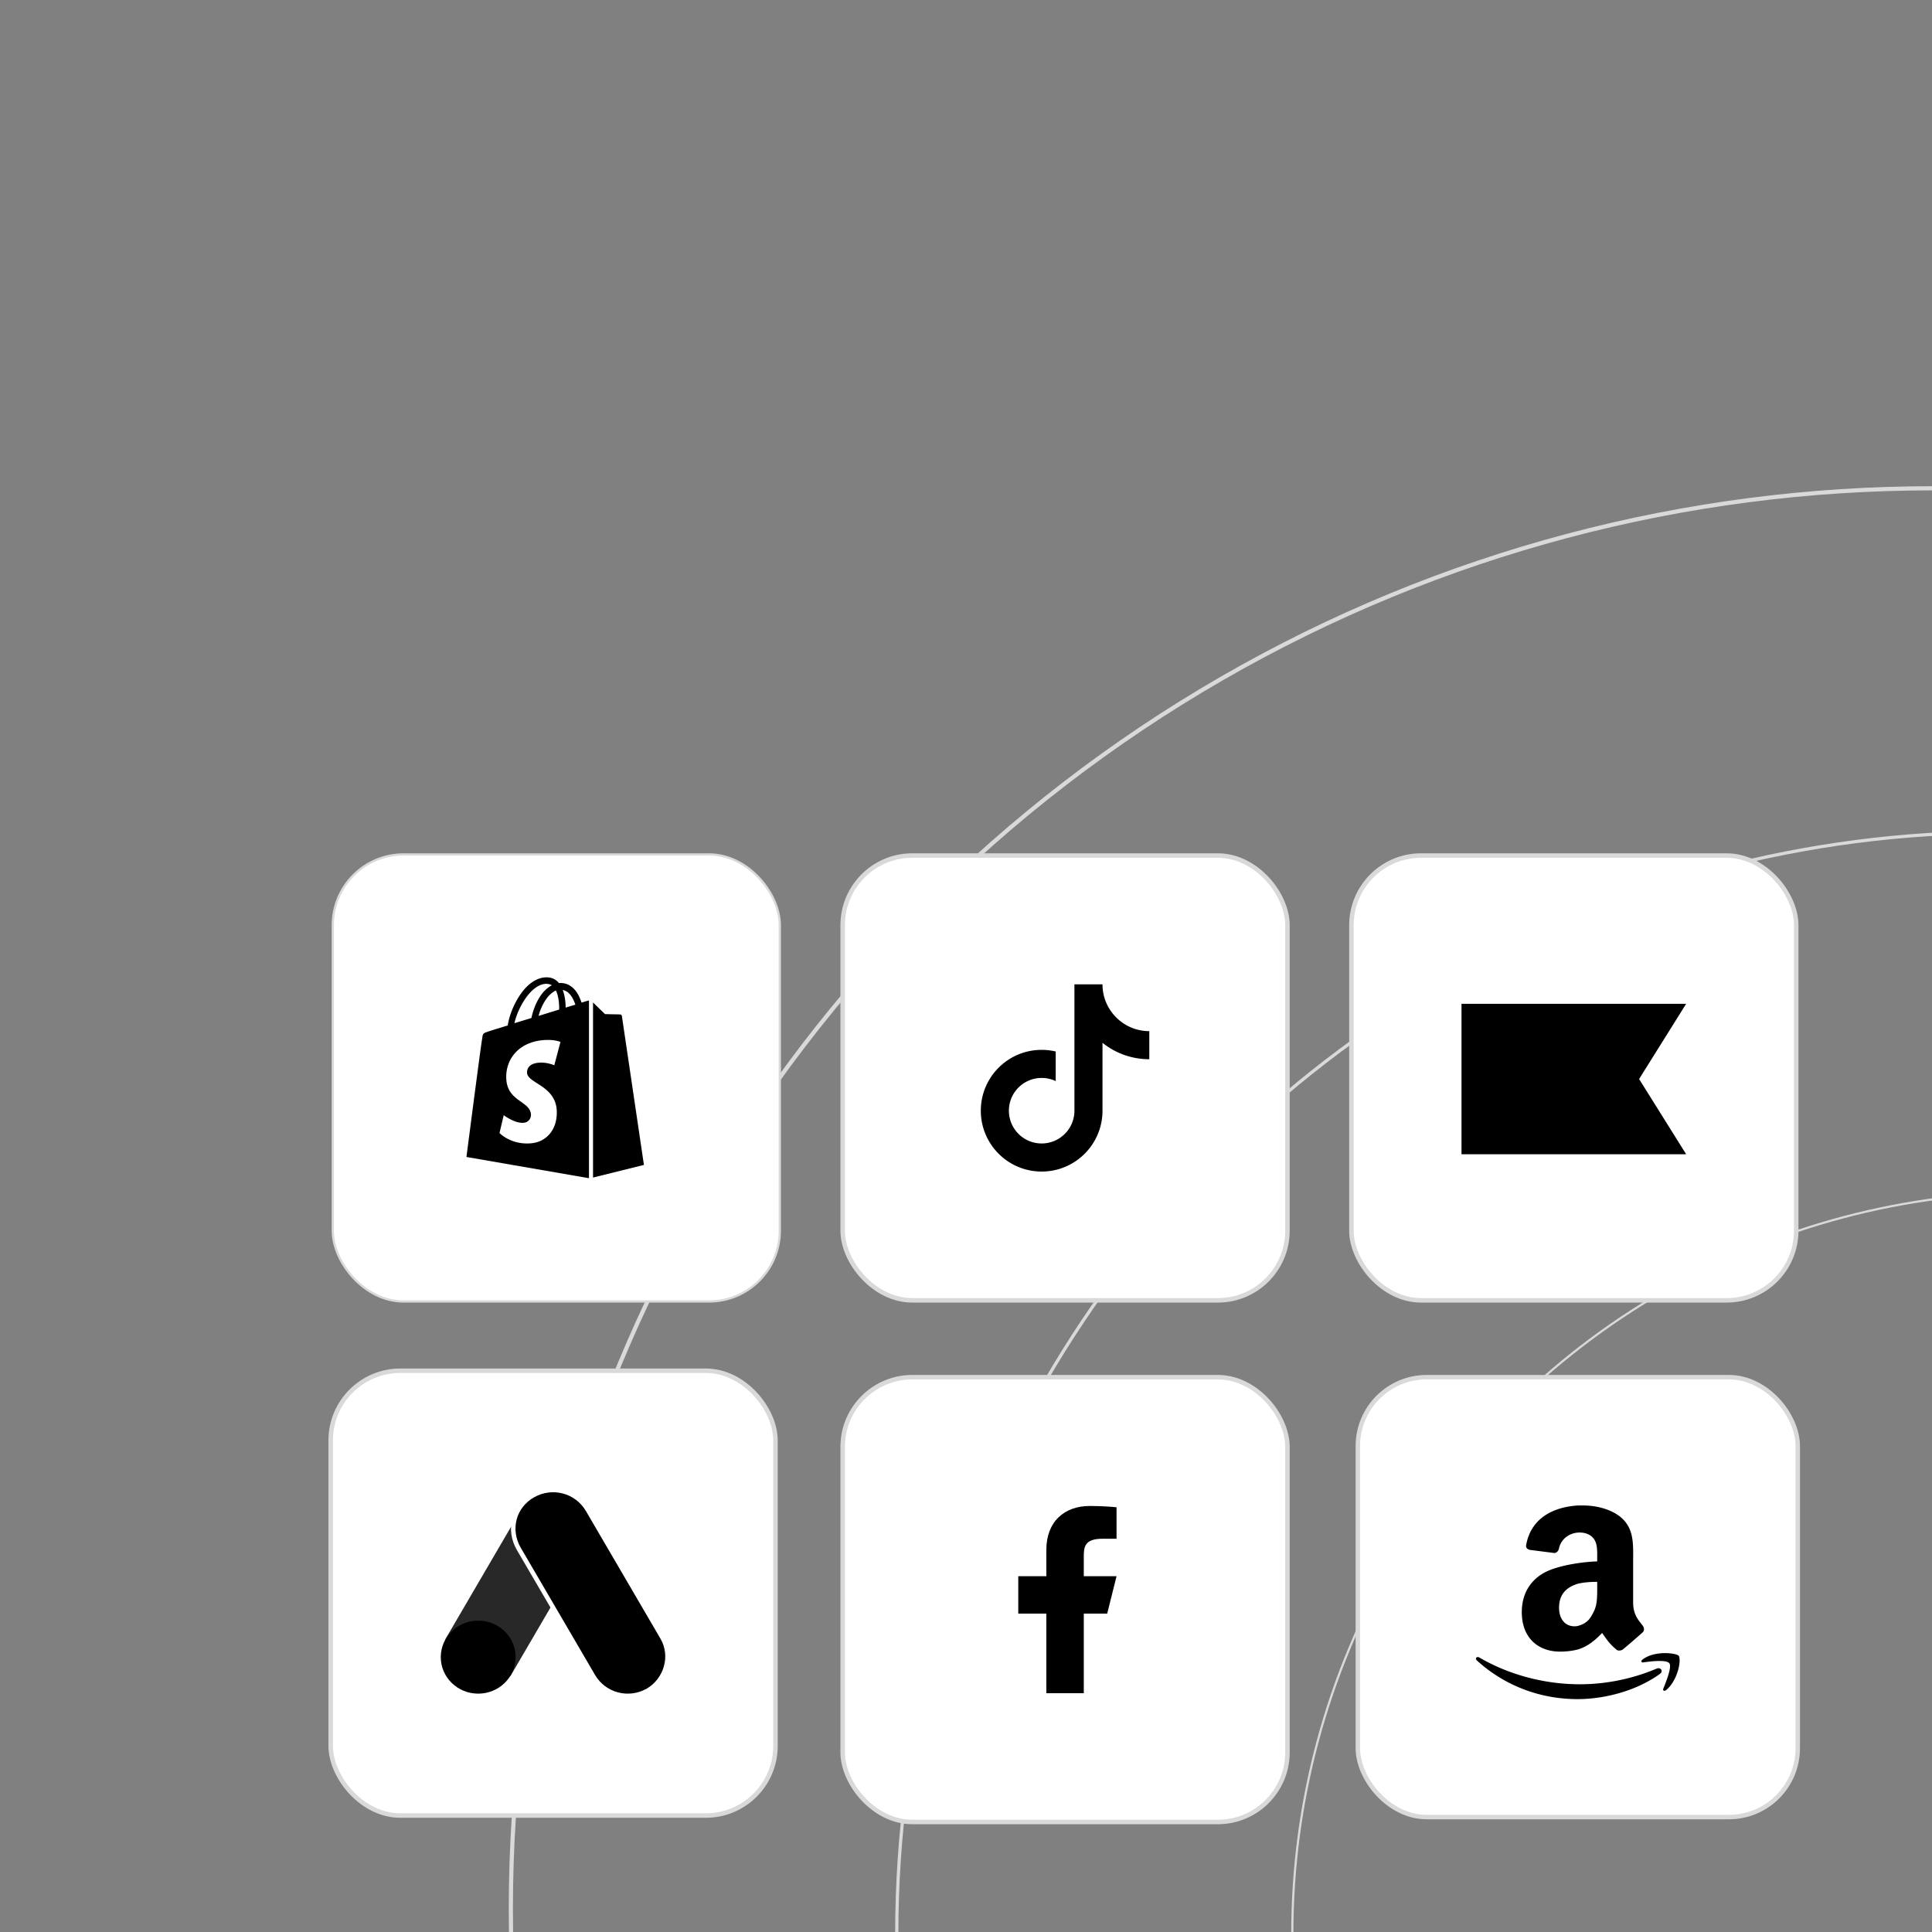
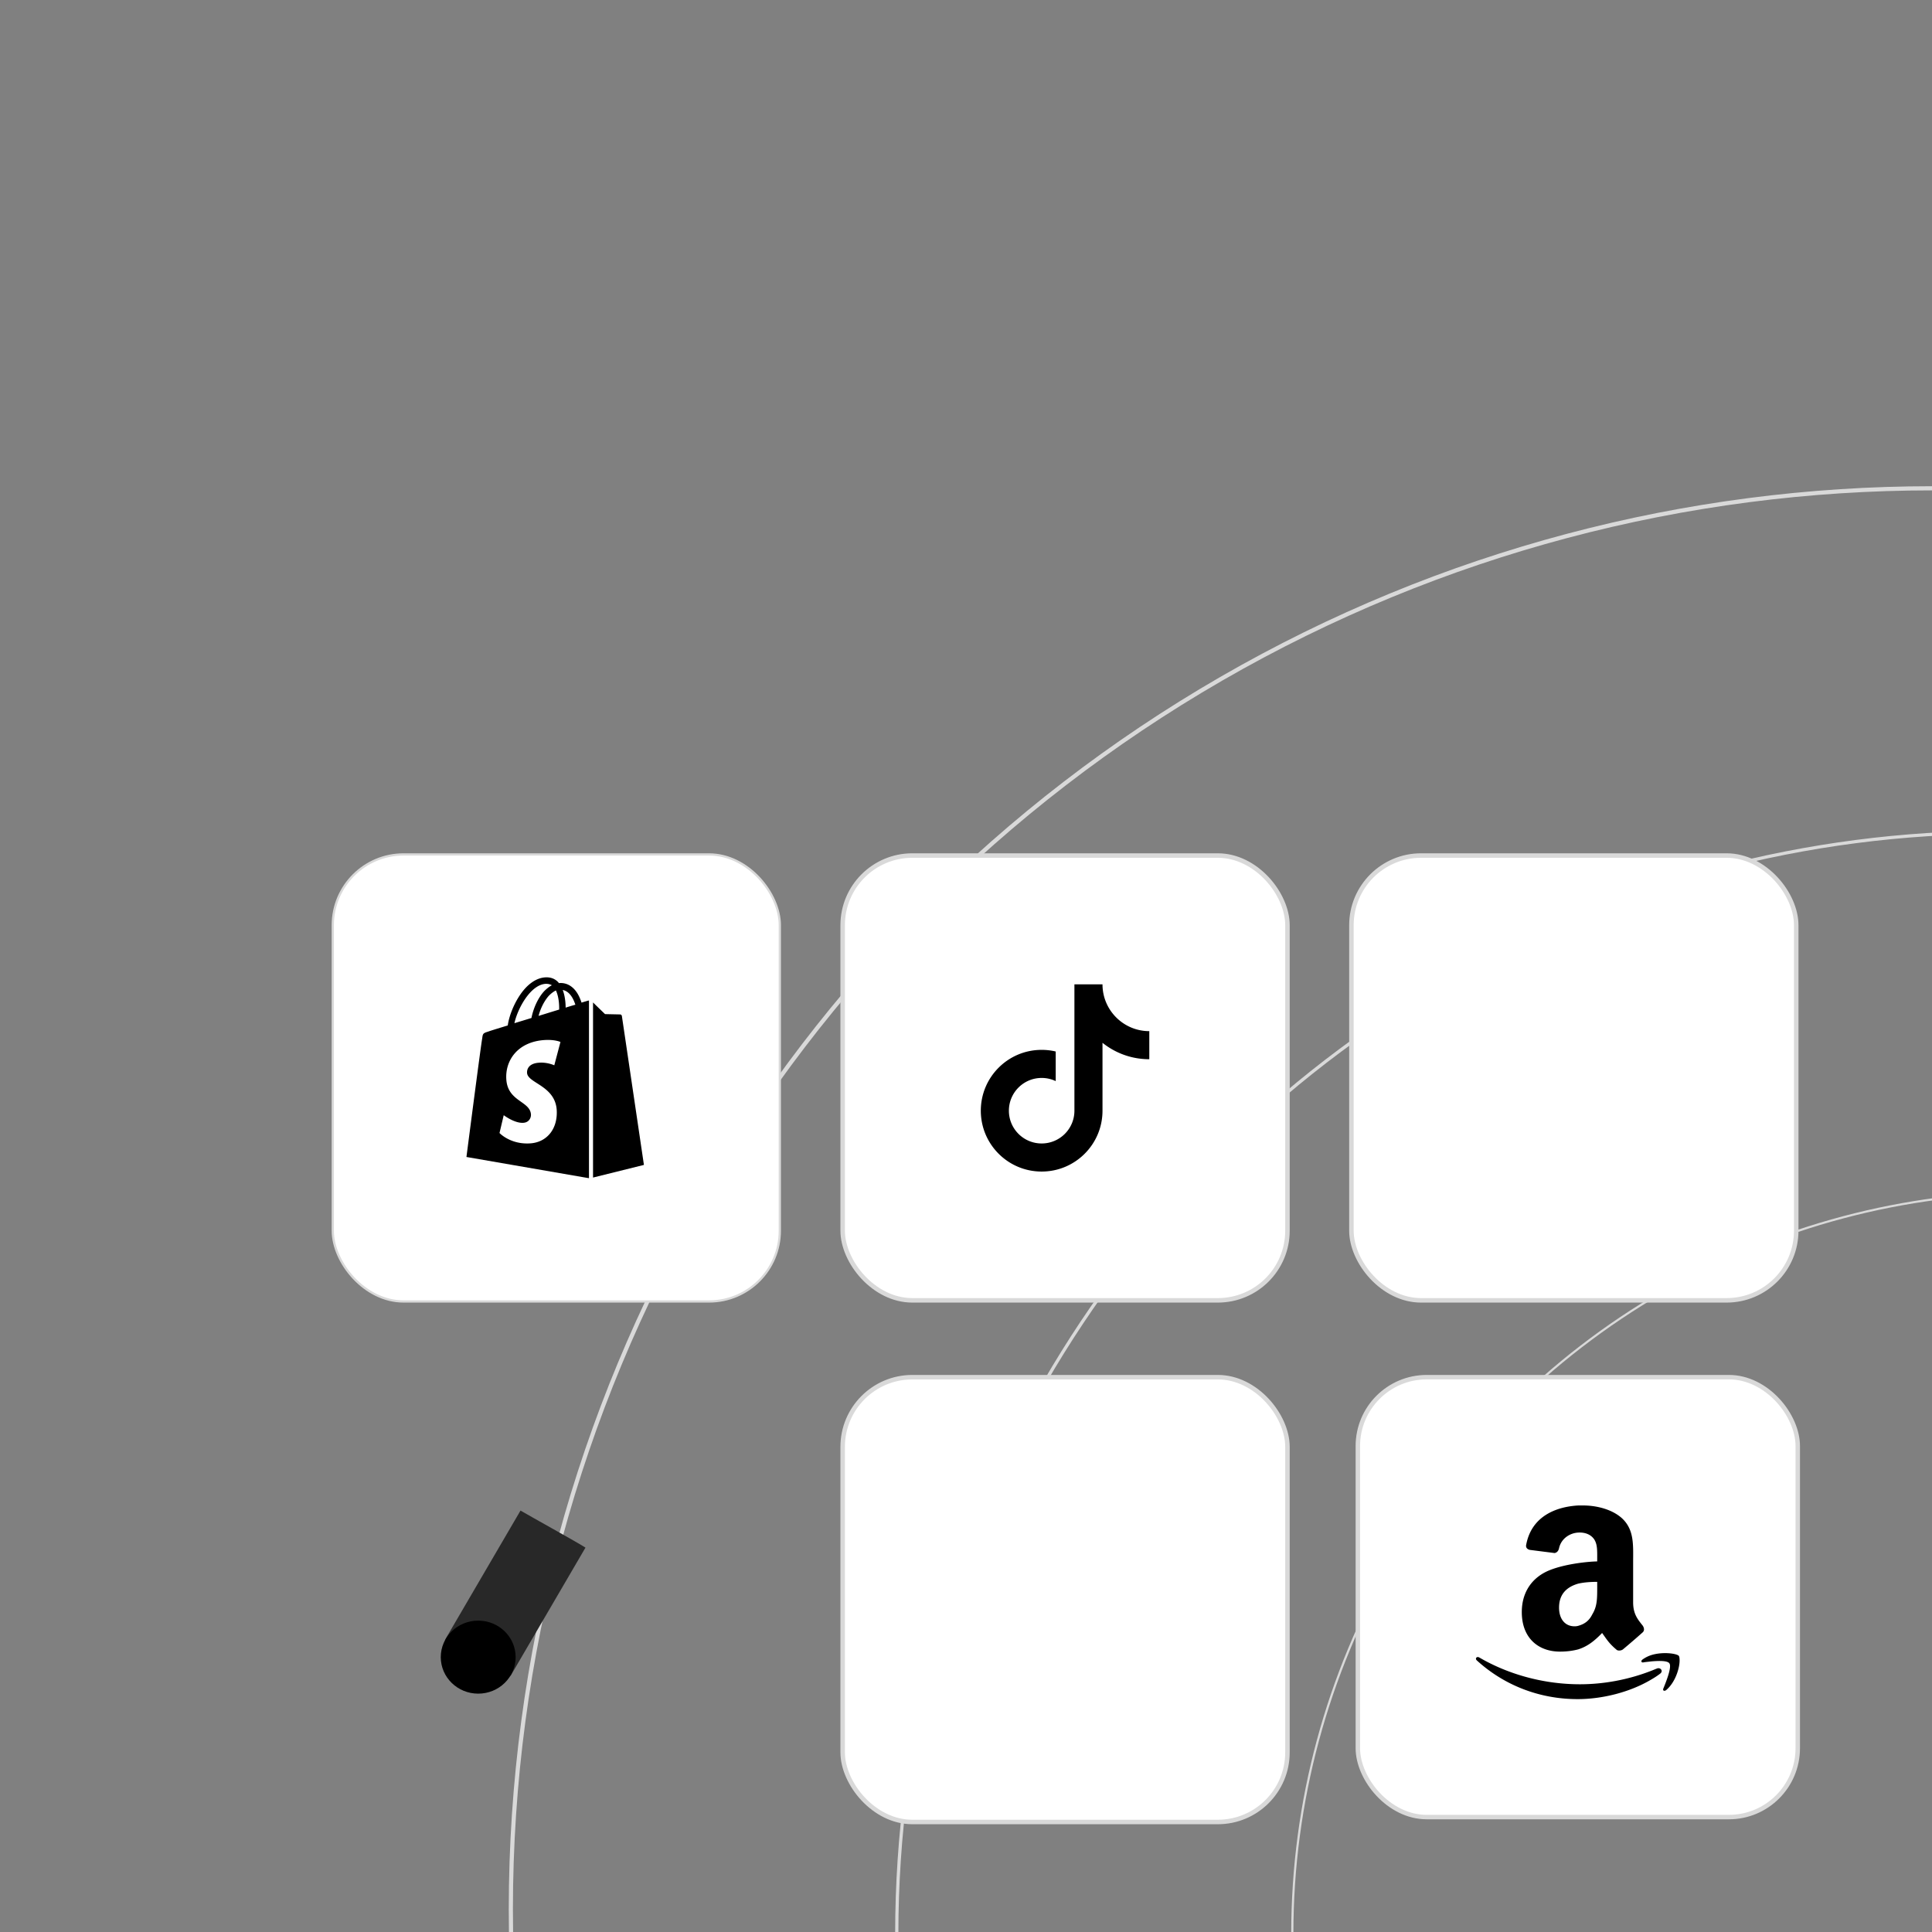
<svg xmlns="http://www.w3.org/2000/svg" width="600" height="600" fill="none">
  <rect width="100%" height="100%" fill="#808080" stroke="none" />
  <g clip-path="url(#a)">
    <circle cx="620.5" cy="600.5" r="342" stroke="#D9D9D9" />
    <circle cx="631.5" cy="600.5" r="230.163" stroke="#D9D9D9" stroke-width=".673" />
    <circle cx="600" cy="593" r="441.355" stroke="#D9D9D9" stroke-width="1.291" />
-     <rect width="138.136" height="138.136" x="102.698" y="425.698" fill="#fff" stroke="#D9D9D9" stroke-width="1.395" rx="21.627" />
    <g clip-path="url(#b)">
      <path fill="#282828" d="m138.487 508.775 23.162-39.653c2.943 1.732 17.779 9.942 20.175 11.504l-23.162 39.655c-2.534 3.347-23.384-6.428-20.175-11.508v.002Z" />
-       <path fill="#000" stroke="#fff" stroke-width="1.395" d="M205.735 508.588v-.003l-.096-.163-23.162-39.651-.004-.007c-3.432-5.712-10.821-7.78-16.877-4.415-6.082 3.379-7.925 10.672-4.5 16.626l.002.004 23.162 39.656.005.007c3.432 5.709 10.82 7.778 16.877 4.413l.011-.007c5.74-3.335 7.889-10.746 4.582-16.46Z" />
      <path fill="#000" d="M148.51 525.978c6.421 0 11.626-5.077 11.626-11.339 0-6.261-5.205-11.338-11.626-11.338-6.422 0-11.627 5.077-11.627 11.338 0 6.262 5.205 11.339 11.627 11.339Z" />
    </g>
    <rect width="138.834" height="138.834" x="103.349" y="265.349" fill="#fff" stroke="#D9D9D9" stroke-width=".698" rx="21.976" />
    <g fill="#000" clip-path="url(#c)">
      <path d="M182.458 310.816s-.704.202-1.862.554a14.657 14.657 0 0 0-.906-2.214c-1.309-2.515-3.272-3.873-5.587-3.873-.151 0-.302 0-.503.05-.051-.101-.151-.151-.202-.252-1.006-1.106-2.315-1.609-3.875-1.559-3.02.101-6.04 2.264-8.456 6.137-1.712 2.717-3.02 6.138-3.373 8.804-3.473 1.056-5.889 1.811-5.939 1.861-1.762.553-1.812.604-2.013 2.264-.302 1.257-4.883 36.723-4.883 36.723l38.052 6.59v-55.185c-.201.05-.352.05-.453.1Zm-8.808 2.717c-2.013.603-4.228 1.308-6.392 1.962.604-2.365 1.812-4.729 3.221-6.288.554-.554 1.309-1.208 2.164-1.61.856 1.811 1.057 4.276 1.007 5.936Zm-4.077-7.999c.705 0 1.309.151 1.812.453-.805.402-1.611 1.056-2.366 1.811-1.912 2.062-3.372 5.282-3.976 8.351-1.812.553-3.624 1.106-5.285 1.609 1.057-4.779 5.134-12.073 9.815-12.224Zm-5.889 27.668c.201 3.22 8.708 3.924 9.211 11.52.352 5.987-3.171 10.061-8.255 10.363-6.14.403-9.513-3.219-9.513-3.219l1.309-5.534s3.372 2.566 6.09 2.364c1.762-.1 2.416-1.559 2.366-2.565-.252-4.226-7.198-3.974-7.651-10.916-.402-5.786 3.423-11.671 11.879-12.225 3.272-.201 4.933.604 4.933.604l-1.913 7.244s-2.164-1.006-4.731-.805c-3.725.252-3.775 2.616-3.725 3.169Zm11.979-20.273c0-1.509-.201-3.672-.906-5.483 2.316.453 3.423 3.018 3.926 4.578-.906.251-1.912.553-3.02.905Zm8.509 52.771 15.804-3.924s-6.794-45.929-6.845-46.231c-.05-.302-.302-.503-.553-.503-.252 0-4.681-.101-4.681-.101s-2.718-2.616-3.725-3.622V365.7Z" />
    </g>
    <rect width="138.136" height="138.136" x="261.698" y="265.698" fill="#fff" stroke="#D9D9D9" stroke-width="1.395" rx="21.627" />
    <path fill="#000" d="M342.391 323.851v21.089c0 10.435-8.459 18.895-18.895 18.895-10.435 0-18.894-8.46-18.894-18.895 0-10.436 8.459-18.895 18.894-18.895 1.501 0 2.961.175 4.361.506v9.194a10.134 10.134 0 0 0-4.361-.979c-5.619 0-10.174 4.555-10.174 10.174s4.555 10.174 10.174 10.174 10.175-4.555 10.175-10.174v-39.243h8.72c0 8.027 6.508 14.534 14.535 14.534v8.721c-5.5 0-10.553-1.909-14.535-5.101Z" />
    <rect width="138.136" height="138.136" x="261.698" y="427.698" fill="#fff" stroke="#D9D9D9" stroke-width="1.395" rx="21.627" />
-     <path fill="#000" d="M336.579 501.126h7.267l2.907-11.628h-10.174v-5.814c0-2.992 0-5.814 5.814-5.814h4.36v-9.766c-.947-.126-4.526-.408-8.305-.408-7.891 0-13.497 4.817-13.497 13.662v8.14h-8.721v11.628h8.721v24.708h11.628v-24.708Z" />
    <rect width="138.136" height="138.136" x="419.698" y="265.698" fill="#fff" stroke="#D9D9D9" stroke-width="1.395" rx="21.627" />
    <g clip-path="url(#d)">
-       <path fill="#000" d="M523.648 358.461h-69.765v-46.718h69.765l-14.611 23.359 14.611 23.359Z" />
-     </g>
+       </g>
    <rect width="136.62" height="136.62" x="421.69" y="427.69" fill="#fff" stroke="#D9D9D9" stroke-width="1.38" rx="21.39" />
    <path fill="#000" d="M521.616 515.701c0 2.301-1.282 6.728-4.158 9.161-.576.444-1.152.192-.9-.453.837-2.049 2.756-6.791 1.857-7.88-.636-.828-3.26-.768-5.499-.576-1.022.129-1.919.192-2.616.33-.644.054-.776-.513-.131-.957a9.778 9.778 0 0 1 2.754-1.353c3.635-1.089 7.838-.433 8.44.261.117.135.253.507.253 1.467Zm-6.078 4.095a23.37 23.37 0 0 1-2.622 1.736c-6.713 4.035-15.406 6.146-22.956 6.146-12.151 0-23.022-4.481-31.268-11.977-.708-.576-.123-1.413.705-.96 8.884 5.187 19.885 8.324 31.271 8.324 7.166 0 14.89-1.341 22.248-4.227.513-.192 1.089-.452 1.594-.636 1.16-.524 2.18.766 1.028 1.594Zm-19.513-34.881c.002-3.296.133-5.234-.959-6.898-.969-1.369-2.634-2.19-4.96-2.061-2.524.14-5.234 1.794-5.927 4.827-.133.692-.54 1.376-1.379 1.528l-7.702-.98c-.552-.13-1.387-.548-1.113-1.65 1.653-8.703 9.092-11.736 16.121-12.143h1.653c3.858 0 8.816 1.102 11.989 3.999 3.848 3.591 3.438 8.418 3.438 13.663v12.417c0 3.725 1.509 5.375 3.03 7.316.41.692.551 1.51-.141 2.072-1.521 1.376-4.41 3.855-6.063 5.231-.551.421-1.544.466-1.927.144-2.435-2.042-3.03-3.174-4.54-5.245-2.623 2.756-4.827 4.276-7.449 5.101-1.654.421-3.438.685-5.642.685-6.611 0-11.846-4.122-11.846-12.274 0-6.478 3.448-10.885 8.539-12.968 5.091-2.084 12.491-2.752 14.878-2.764Zm-1.51 16.416c1.643-2.755 1.51-5.016 1.51-10.071-2.061 0-4.132.143-5.919.561-3.304.959-5.927 3.04-5.927 7.449 0 3.448 1.795 5.794 4.825 5.794.418 0 .783-.052 1.102-.141 2.117-.591 3.44-1.654 4.409-3.592Z" />
  </g>
  <defs>
    <clipPath id="a">
      <path fill="#fff" d="M0 0h600v600H0z" />
    </clipPath>
    <clipPath id="b">
      <path fill="#fff" d="M136.883 459.883h69.766v69.766h-69.766z" />
    </clipPath>
    <clipPath id="c">
      <path fill="#fff" d="M144.859 303.371h55.115v62.63h-55.115z" />
    </clipPath>
    <clipPath id="d">
      <path fill="#fff" d="M453.883 311.743h69.766v46.718h-69.766z" />
    </clipPath>
  </defs>
</svg>